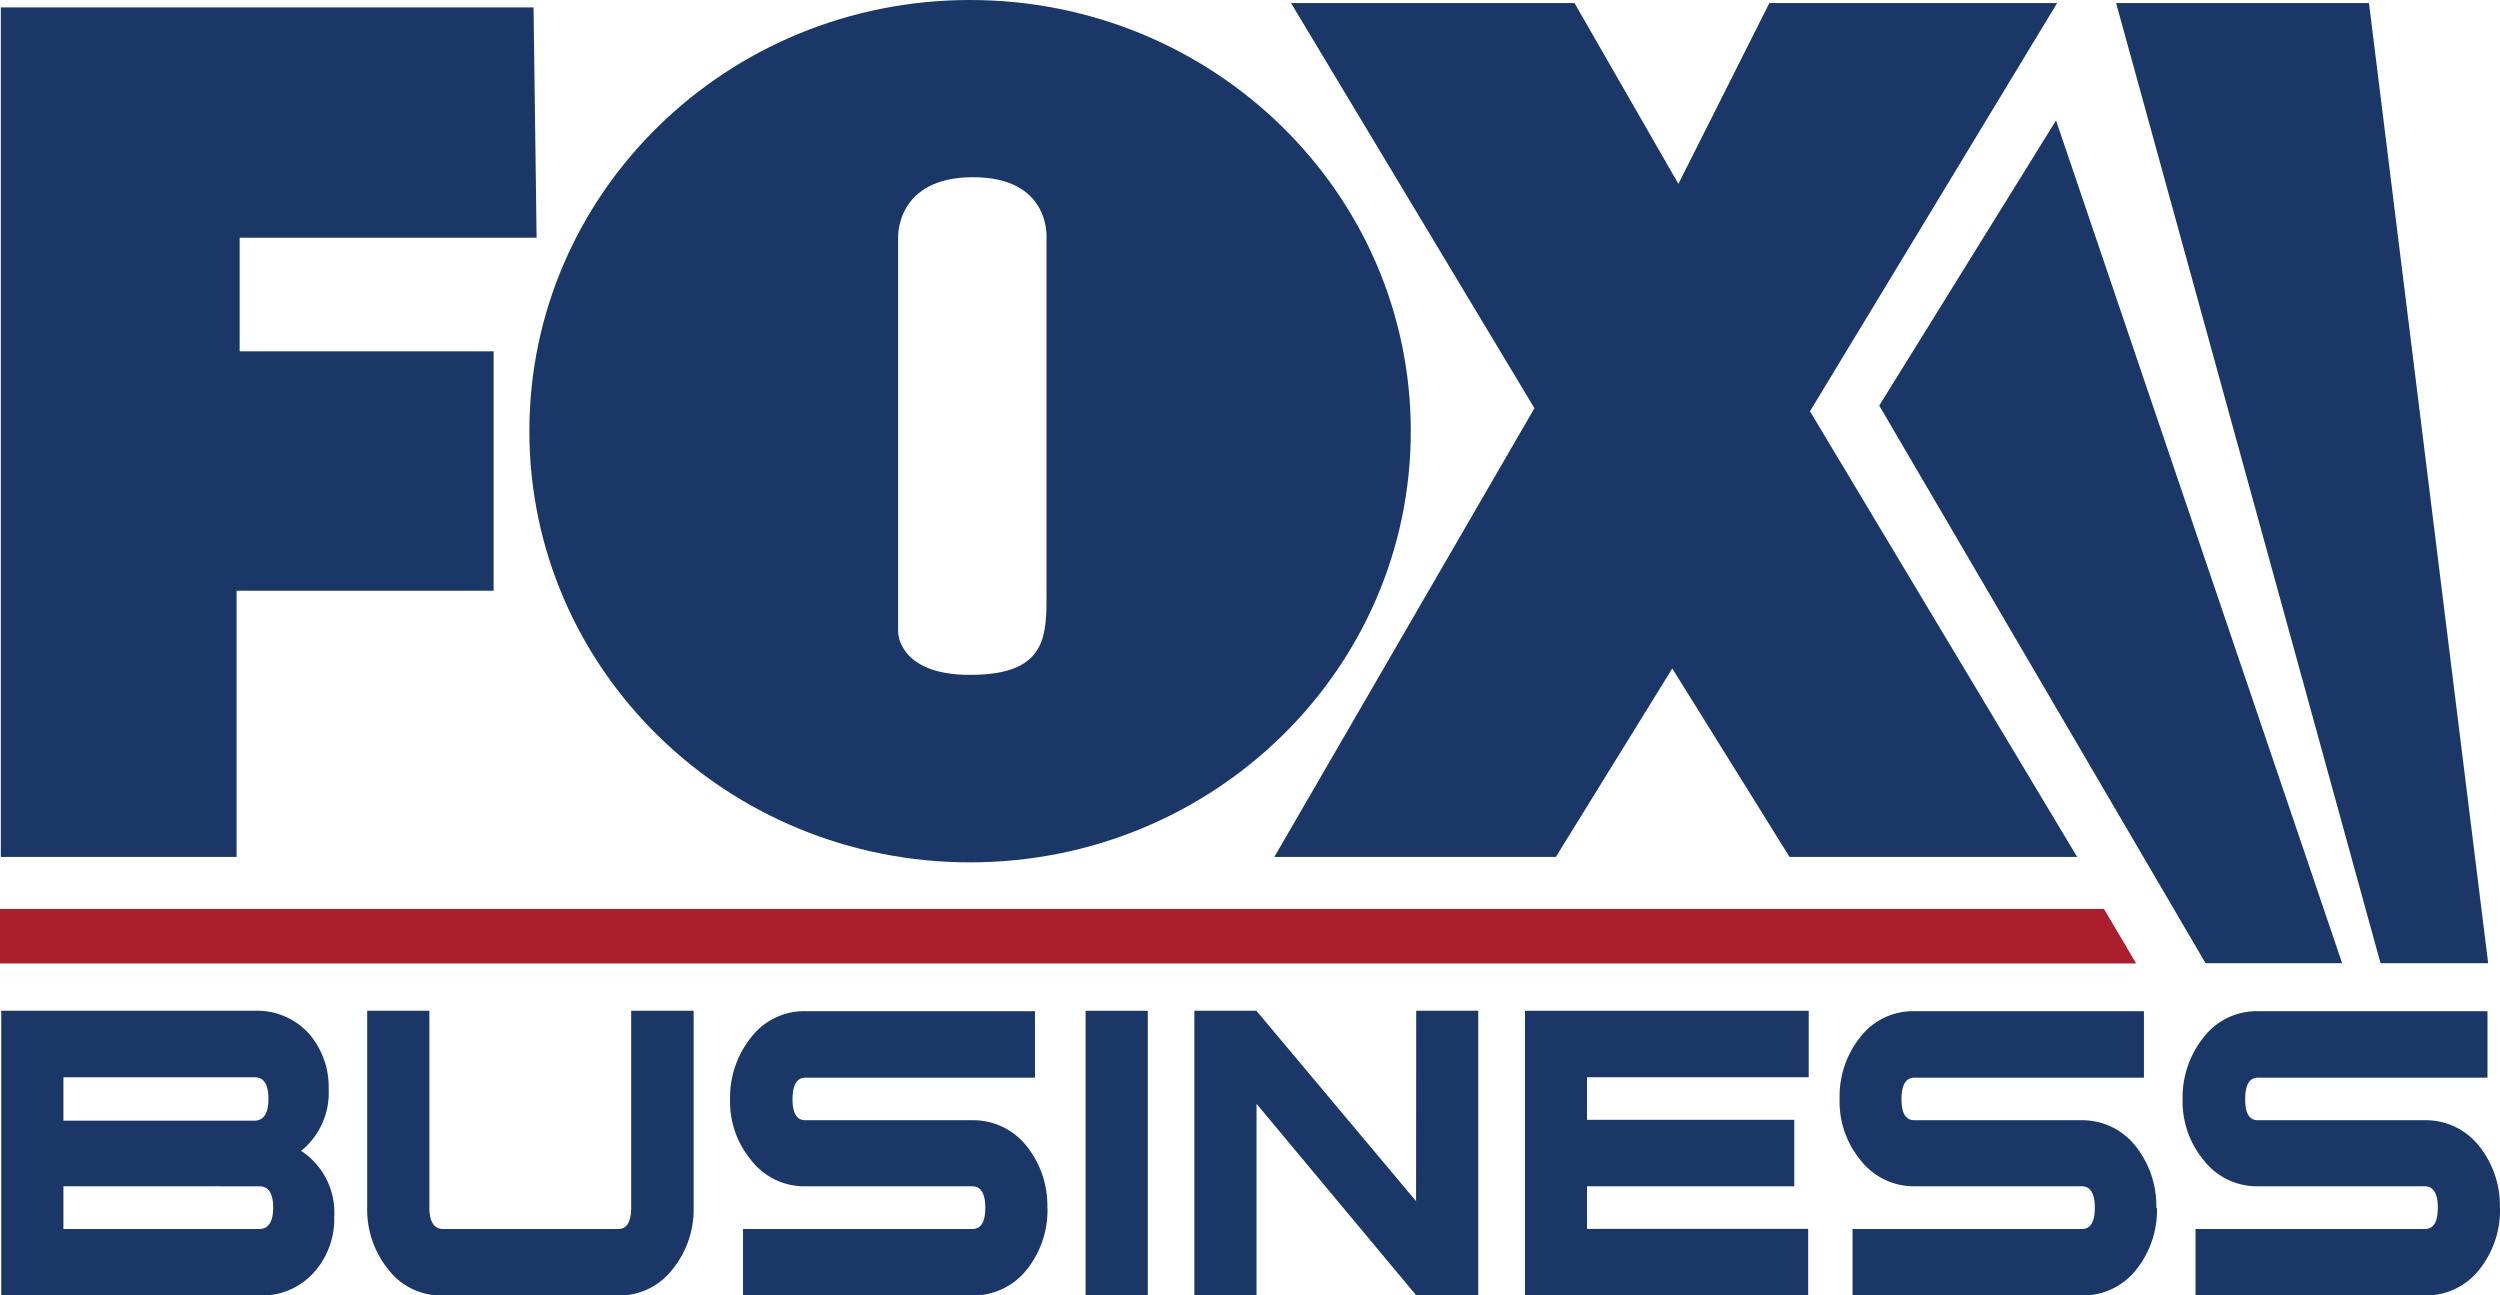
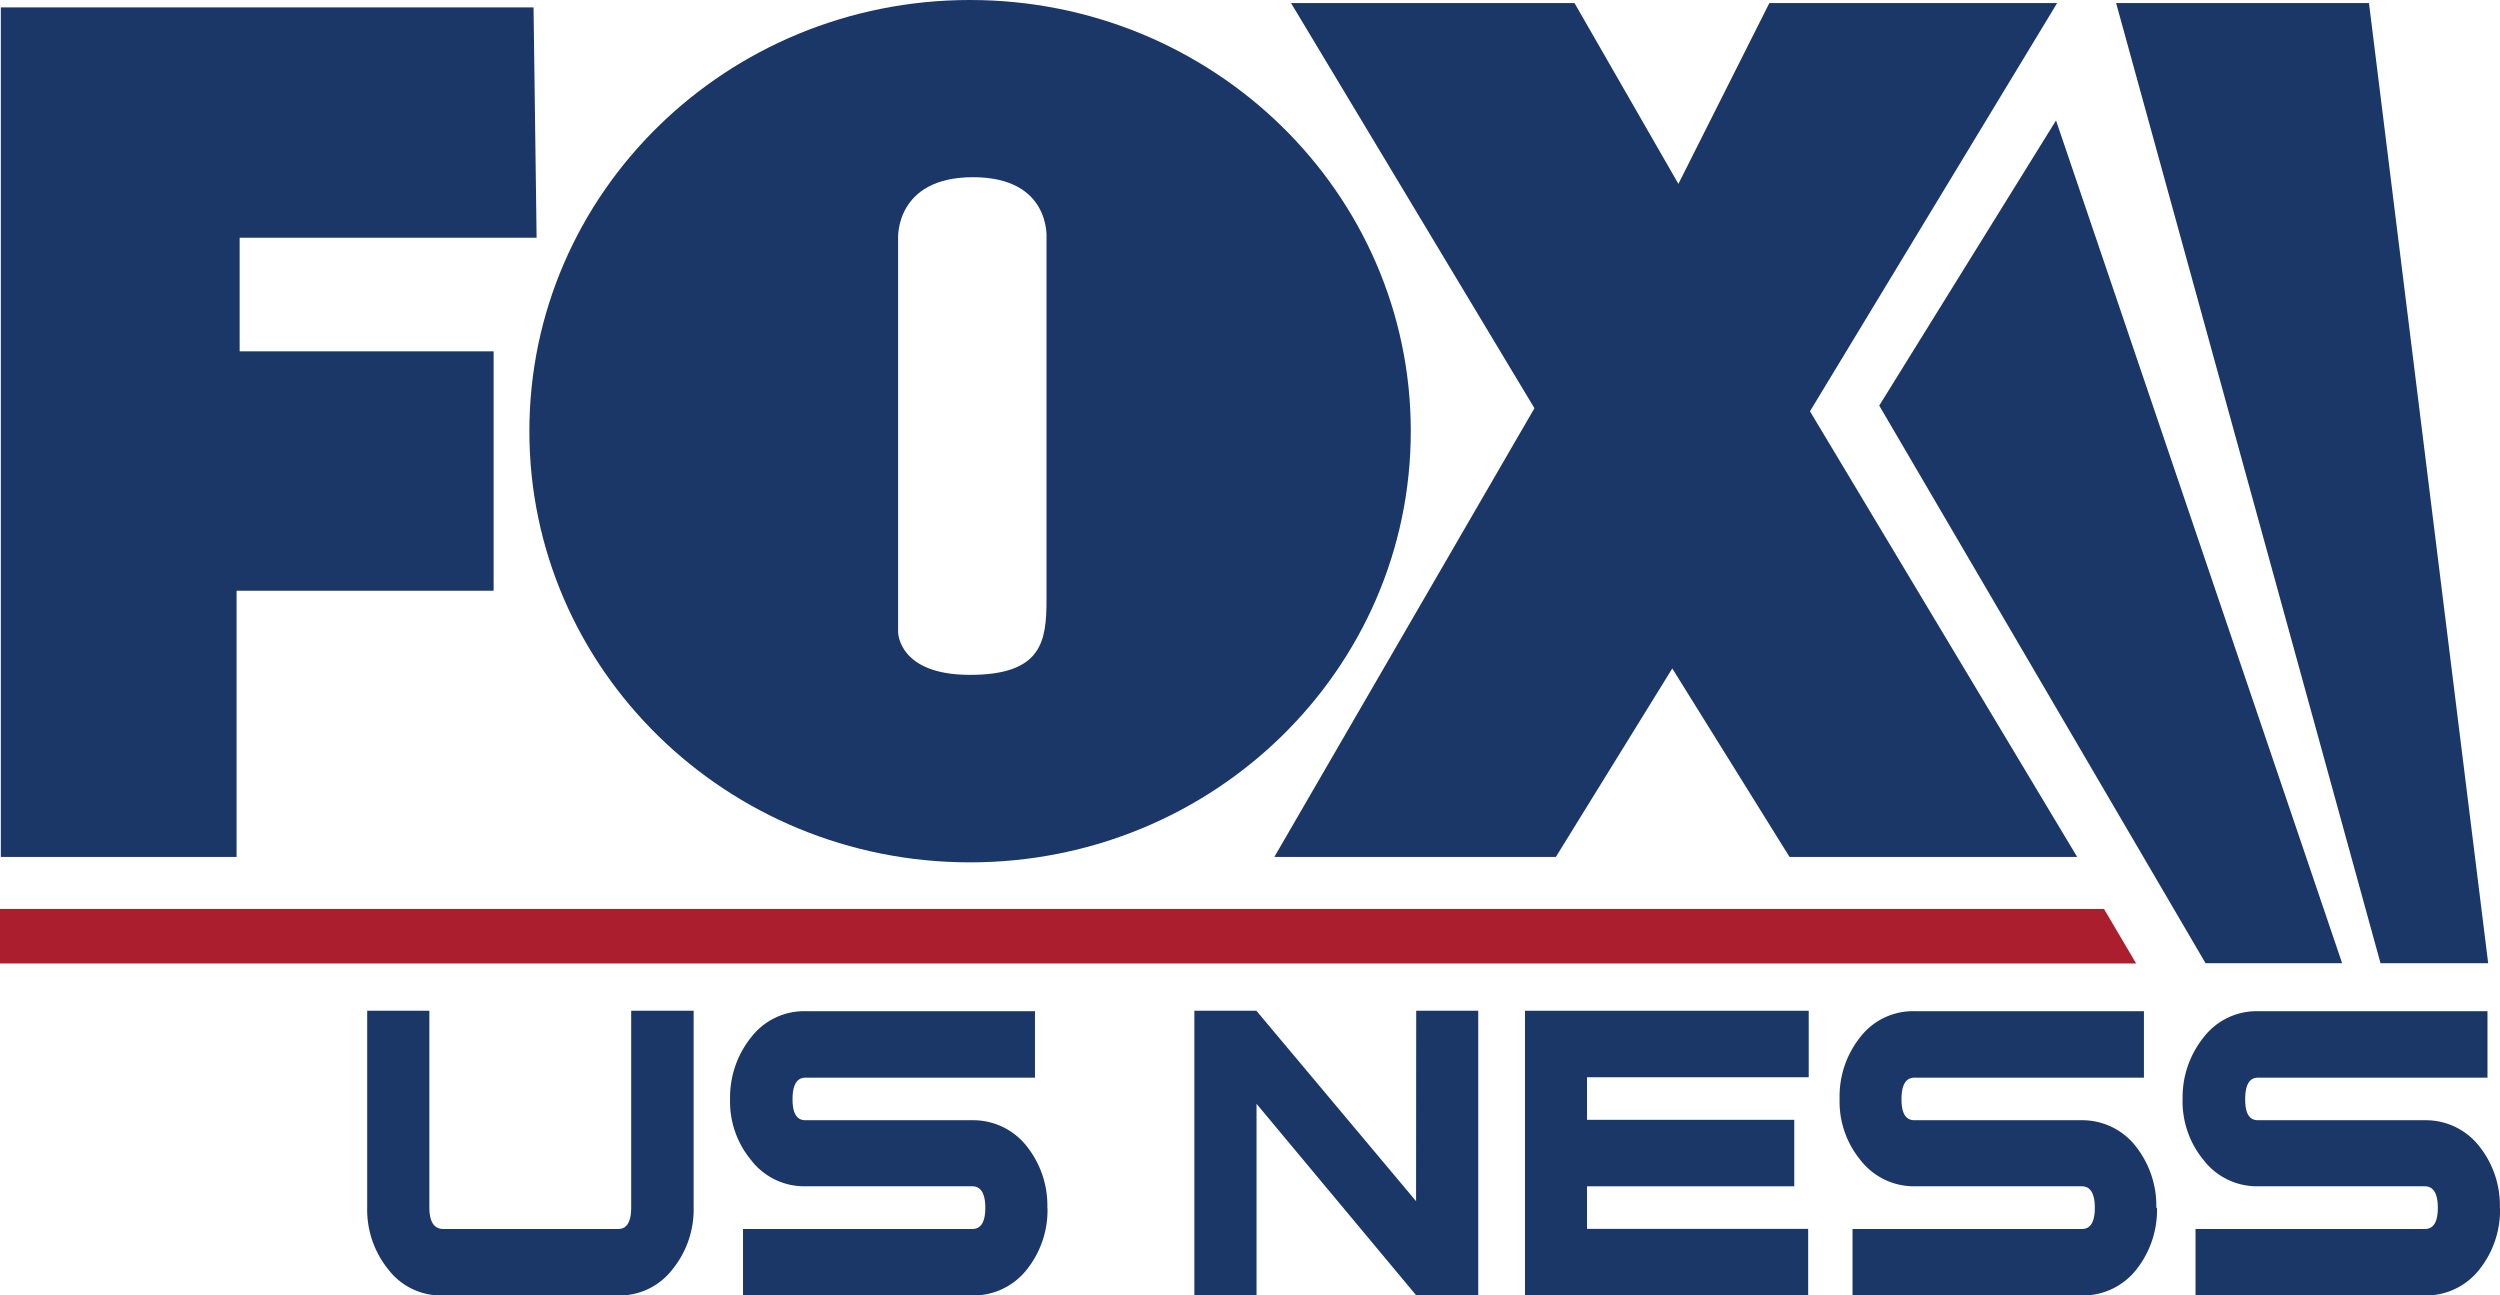
<svg xmlns="http://www.w3.org/2000/svg" id="Layer_1" data-name="Layer 1" viewBox="0 0 179.74 93.13">
  <defs>
    <style>.cls-1{fill:#1a3768;}.cls-2{fill:#aa1e2e;}</style>
  </defs>
  <title>FOXBusiness-4C</title>
  <polygon class="cls-1" points="0.06 0.53 0.06 61.61 17.01 61.61 17.01 42.47 35.49 42.47 35.49 25.26 17.23 25.26 17.23 17.09 38.58 17.09 38.36 0.53 0.06 0.53" />
  <polygon class="cls-1" points="92.82 0.22 110.32 29.35 91.62 61.61 111.86 61.61 120.23 48.06 128.66 61.61 149.34 61.61 130.13 29.57 147.9 0.22 127.21 0.22 120.67 13.22 113.2 0.22 92.82 0.22" />
  <path class="cls-1" d="M88,61.43c-17.5,0-31.68,13.87-31.68,31s14.18,31,31.68,31,31.69-13.86,31.69-31S105.49,61.43,88,61.43ZM93.5,78.56v26c0,3-.34,5.39-5.51,5.39s-5.16-3.08-5.16-3.08V78.56s-.23-4.39,5.39-4.39S93.5,78.56,93.5,78.56Z" transform="translate(-18.26 -61.43)" />
  <polygon class="cls-1" points="171.15 69.25 152.14 0.22 170.32 0.22 178.89 69.25 171.15 69.25" />
  <polygon class="cls-1" points="135.11 29.16 158.57 69.25 168.39 69.25 147.82 8.66 135.11 29.16" />
  <polygon class="cls-2" points="153.58 69.27 0 69.27 0 65.35 151.27 65.35 153.58 69.27" />
  <path class="cls-1" d="M68.13,148.24a6.84,6.84,0,0,1-1.52,4.45,4.81,4.81,0,0,1-3.9,1.88H50.08a4.77,4.77,0,0,1-3.91-1.88,6.83,6.83,0,0,1-1.51-4.45V134.1h4.47v14.14c0,1,.32,1.55,1,1.55H62.71c.62,0,.93-.52.93-1.55V134.1h4.49Z" transform="translate(-18.26 -61.43)" />
  <path class="cls-1" d="M93.57,148.26a6.84,6.84,0,0,1-1.45,4.4,4.89,4.89,0,0,1-3.94,1.91H71.68v-4.78H88.17q.93,0,.93-1.53c0-1-.31-1.54-.93-1.54h-12a4.83,4.83,0,0,1-3.93-1.91,6.57,6.57,0,0,1-1.49-4.38A6.89,6.89,0,0,1,72.27,136a4.81,4.81,0,0,1,3.9-1.87h16.5v4.78H76.17c-.62,0-.93.52-.93,1.55s.31,1.51.93,1.51h12a4.89,4.89,0,0,1,3.94,1.91,6.84,6.84,0,0,1,1.45,4.41" transform="translate(-18.26 -61.43)" />
-   <rect class="cls-1" x="78.05" y="72.67" width="4.47" height="20.46" />
  <polygon class="cls-1" points="106.28 93.13 101.82 93.13 90.34 79.36 90.34 93.13 85.87 93.13 85.87 72.67 90.33 72.67 101.81 86.36 101.82 72.67 106.28 72.67 106.28 93.13" />
  <polygon class="cls-1" points="130.04 77.45 114.1 77.45 114.1 80.51 129 80.51 129 85.29 114.1 85.29 114.1 88.35 130 88.35 130 93.13 109.64 93.13 109.64 72.67 130.04 72.67 130.04 77.45" />
  <path class="cls-1" d="M173.34,148.26a6.89,6.89,0,0,1-1.45,4.4,4.88,4.88,0,0,1-3.94,1.91h-16.5v-4.78h16.49q.93,0,.93-1.53c0-1-.31-1.54-.93-1.54h-12a4.87,4.87,0,0,1-3.94-1.91,6.62,6.62,0,0,1-1.48-4.38A6.83,6.83,0,0,1,152,136a4.8,4.8,0,0,1,3.9-1.87h16.5v4.78h-16.5c-.62,0-.93.52-.93,1.55s.31,1.51.93,1.51h12a4.88,4.88,0,0,1,3.94,1.91,6.9,6.9,0,0,1,1.45,4.41" transform="translate(-18.26 -61.43)" />
  <path class="cls-1" d="M198,148.26a6.84,6.84,0,0,1-1.45,4.4,4.88,4.88,0,0,1-3.94,1.91h-16.5v-4.78H192.6q.93,0,.93-1.53c0-1-.31-1.54-.93-1.54h-12a4.85,4.85,0,0,1-3.93-1.91,6.62,6.62,0,0,1-1.49-4.38A6.89,6.89,0,0,1,176.7,136a4.81,4.81,0,0,1,3.9-1.87h16.5v4.78H180.6c-.62,0-.92.52-.92,1.55s.3,1.51.92,1.51h12a4.88,4.88,0,0,1,3.94,1.91,6.84,6.84,0,0,1,1.45,4.41" transform="translate(-18.26 -61.43)" />
-   <path class="cls-1" d="M39.94,144.19a5.3,5.3,0,0,1,2.35,4.73,5.74,5.74,0,0,1-1.38,3.9,5,5,0,0,1-4,1.75H18.35V134.1H36.56a5,5,0,0,1,4,1.75,5.85,5.85,0,0,1,1.33,3.89,5.37,5.37,0,0,1-2,4.45M36.56,142c.65,0,1-.52,1-1.56s-.32-1.56-1-1.56H22.82V142Zm.34,7.79c.65,0,1-.51,1-1.53s-.32-1.54-1-1.54H22.82v3.07Z" transform="translate(-18.26 -61.43)" />
</svg>